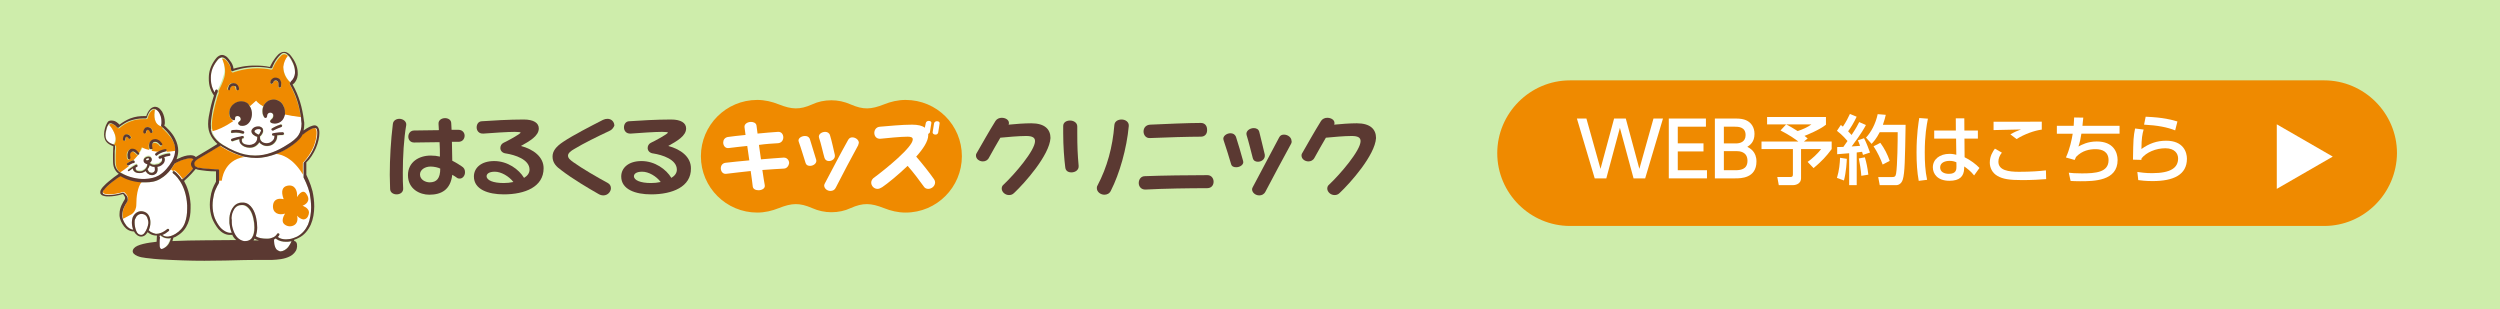
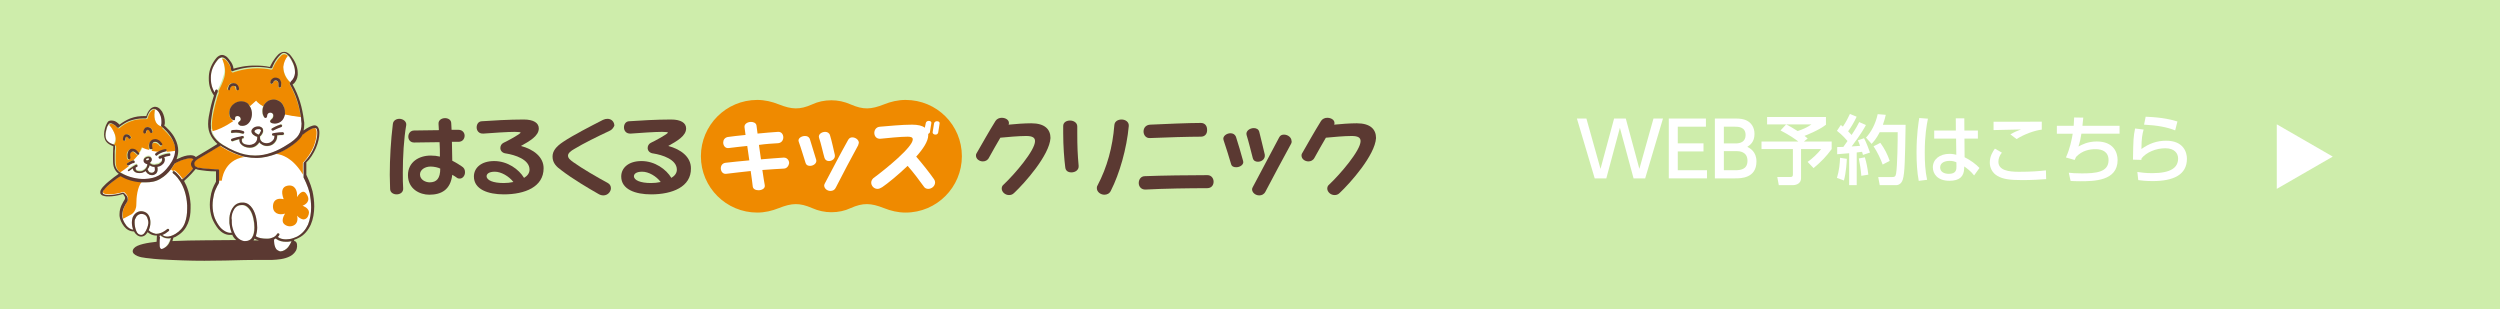
<svg xmlns="http://www.w3.org/2000/svg" id="a" data-name="レイヤー 1" viewBox="0 0 728 90">
  <defs>
    <style>
      .b {
        fill: #5b3932;
      }

      .c {
        fill: #fff;
      }

      .d {
        fill: none;
      }

      .e {
        isolation: isolate;
      }

      .f {
        fill: #ef8a00;
      }

      .g {
        fill: #ceedab;
      }
    </style>
  </defs>
  <rect class="g" width="728" height="90" />
  <g>
    <path class="f" d="M263.7,29.1c-2.2,0-4.3.5-6.3,1.3-3.8,1.5-6,1.6-9.7,0-1.8-.8-3.7-1.2-5.6-1.2-2,0-3.9.4-5.6,1.2-3.6,1.6-5.9,1.5-9.7,0-2-.8-4.1-1.3-6.3-1.3-9.1,0-16.4,7.4-16.4,16.4,0,9.1,7.4,16.4,16.4,16.4,2.2,0,4.3-.5,6.3-1.3,3.8-1.5,6-1.6,9.7,0,1.8.8,3.7,1.2,5.6,1.2,2,0,3.9-.4,5.6-1.2,3.6-1.6,5.9-1.5,9.7,0,2,.8,4.1,1.3,6.3,1.3,9.1,0,16.4-7.4,16.4-16.4,0-9.1-7.3-16.4-16.4-16.4Z" />
    <g>
      <path class="b" d="M117.3,50.2c0,1.8,0,3.4.1,4.6.1,1.2-.9,1.8-1.9,1.8-.9,0-1.9-.5-1.9-1.6s-.1-2.6-.1-4.1c0-4.6.3-10,.9-14.8.1-1,1-1.5,1.9-1.5,1,0,2.1.7,2,1.8-.7,3.9-1,9.3-1,13.8ZM133.9,52c-.2,0-.5,0-.8-.2s-.8-.6-1.4-.9c-.5,4.3-3.1,5.8-6.7,5.8-2.7,0-6.2-1.6-6.2-5.7,0-3.8,3.2-5.7,6.6-5.7,1,0,1.9.1,2.7.3,0-1.5,0-2.9-.1-4.2-2.5,0-5.3.1-7.4.1-1.1,0-1.7-.8-1.7-1.7s.6-1.8,1.7-1.8c2.1,0,4.8-.1,7.2-.1,0-.6-.1-1.2-.1-1.8-.1-1.1.9-1.7,1.9-1.7.9,0,1.8.5,1.8,1.5,0,.6.1,1.2.1,1.9h2c1.2,0,1.8.9,1.8,1.7,0,.9-.6,1.8-1.8,1.8h-1.9c0,1.8.1,3.7.1,5.5,1.2.6,2.1,1.2,2.7,1.6.7.4,1,1,1,1.6.1,1-.6,2-1.5,2ZM125.4,48.5c-1.6,0-3.1.9-3.1,2.3,0,1.6,1.7,2.3,2.8,2.3,2.1,0,3.1-1.2,3.1-4-.5-.3-1.8-.6-2.8-.6Z" />
      <path class="b" d="M146.7,56.6c-4.5,0-8.7-1.4-8.7-5.2,0-2.5,2.1-4.5,5.9-4.5,3.9,0,7.2,2.4,8.7,4.9,1-.6,1.6-1.4,1.6-2.4,0-3-4.3-4.3-6.8-4.7-1.1-.1-1.7-.8-1.7-1.6,0-.6.3-1.2.9-1.5,1.1-.5,5-2.6,5-3,0-.1-.6-.2-1.7-.2-2,0-6.6.3-9.1.5-1.4.1-2-.9-2-1.8s.5-1.8,1.6-1.8c2.8-.2,7.9-.5,12.1-.5,2.9,0,4.4,1,4.4,2.6,0,2.2-2.7,3.7-5.2,5.1,3.7,1,6.6,3.2,6.6,6.5,0,5.4-5.4,7.6-11.6,7.6ZM144.1,50c-1.8,0-2.4.7-2.4,1.3,0,1.2,1.9,2,5,2,.9,0,1.9-.1,2.8-.3-1.3-1.7-3.6-3-5.4-3Z" />
      <path class="b" d="M177.5,38.1c-3.6,1.7-7.5,3.6-10.3,5.3-.9.5-1.8,1.2-1.8,1.9,0,.8.7,1.3,1.5,1.9,2.8,2,7,4.4,10.1,6.1.6.3.9.9.9,1.5,0,1-.9,2.1-2.2,2.1-.4,0-.9-.1-1.4-.4-3-1.7-7.7-4.5-10.8-6.9-1.4-1-2.6-2.1-2.6-4,0-1.6,1-2.9,3.1-4.3,3-2,7.9-4.5,11.6-6.4.4-.2.9-.3,1.3-.3,1.2,0,2,.9,2,2-.2.4-.5,1.1-1.4,1.5Z" />
      <path class="b" d="M189.6,56.6c-4.5,0-8.7-1.4-8.7-5.2,0-2.5,2.1-4.5,5.9-4.5,3.9,0,7.2,2.4,8.7,4.9,1-.6,1.6-1.4,1.6-2.4,0-3-4.3-4.3-6.8-4.7-1.1-.1-1.7-.8-1.7-1.6,0-.6.3-1.2.9-1.5,1.1-.5,5-2.6,5-3,0-.1-.6-.2-1.7-.2-2,0-6.6.3-9.1.5-1.4.1-2-.9-2-1.8s.5-1.8,1.6-1.8c2.8-.2,7.9-.5,12.1-.5,2.9,0,4.4,1,4.4,2.6,0,2.2-2.7,3.7-5.2,5.1,3.7,1,6.6,3.2,6.6,6.5.1,5.4-5.4,7.6-11.6,7.6ZM187,50c-1.8,0-2.4.7-2.4,1.3,0,1.2,1.9,2,5,2,.9,0,1.9-.1,2.8-.3-1.3-1.7-3.5-3-5.4-3Z" />
      <path class="c" d="M228.2,49.1c-1.6.1-3.8.2-6.2.4.3,1.9.5,3.5.7,4.4.2,1-.9,1.5-1.8,1.5-.8,0-1.6-.3-1.7-1.1-.1-.9-.3-2.5-.6-4.5-2.4.3-4.9.5-7,.8-1.1.2-1.7-.7-1.7-1.6,0-.8.5-1.5,1.4-1.6,1.9-.2,4.4-.5,6.9-.7-.2-1.4-.4-2.8-.6-4.2-1.9.2-3.8.4-5.3.6-1.1.2-1.7-.7-1.7-1.6,0-.7.4-1.4,1.3-1.6,1.3-.2,3.2-.4,5.2-.6-.1-.9-.2-1.7-.3-2.3-.1-.9.9-1.5,1.9-1.5.7,0,1.5.3,1.6,1.1.1.6.2,1.4.3,2.3,2.1-.2,4.2-.4,5.9-.5,1.1-.1,1.6.8,1.6,1.6s-.5,1.6-1.5,1.7c-1.6.1-3.6.2-5.6.5.2,1.3.4,2.8.6,4.2,2.5-.2,4.8-.4,6.5-.5,1.1-.1,1.7.8,1.7,1.6-.1.7-.6,1.6-1.6,1.6Z" />
      <path class="c" d="M235.9,48.3c-.6,0-1.1-.2-1.3-.8-.5-1.5-1.4-4.6-2-6.2-.4-1,.8-1.7,1.8-1.7.6,0,1.1.2,1.4.8.5,1.6,1.3,4.3,1.9,6.2.2,1-.9,1.7-1.8,1.7ZM241.4,46.9c-.6,0-1.1-.3-1.3-.9-.4-1.3-1-4.2-1.6-5.9-.3-1,.8-1.7,1.8-1.7.6,0,1.2.3,1.4,1,.5,1.6,1.1,4.4,1.4,5.7.2,1.1-.8,1.8-1.7,1.8ZM249.9,42.3c-1.8,3.3-4.9,9.1-6.5,12.3-.3.7-.9,1-1.6,1-.9,0-1.8-.7-1.8-1.6,0-.2.1-.4.2-.6,1.9-3.6,4.5-8.6,6.8-12.7.3-.5.7-.7,1.2-.7.9,0,1.9.7,1.9,1.6-.1.2-.1.4-.2.7Z" />
      <path class="c" d="M270.3,55c-.5,0-1-.2-1.3-.7-1.3-1.8-3-4.1-4.7-6-2.7,2.6-5.9,5.2-7.4,6.2-.5.3-.9.5-1.4.5-1,0-1.8-.9-1.8-1.8,0-.5.2-.9.6-1.3,3.8-2.8,11.5-9.1,11.5-11.3,0-.6-.5-.8-1.5-.8-2,0-6,.4-7.9.6-1.2.1-1.8-.8-1.8-1.7,0-.8.5-1.7,1.6-1.8,2.5-.2,6.4-.6,9.4-.6,1.7,0,3,.3,3.7.9.1-.5.2-.9.3-1.4.1-.4.5-.6.8-.6.5,0,.9.2.8.7-.1.8-.3,1.8-.4,2.5,0,.3-.3.5-.5.6v.4c0,1.7-1.5,4-3.5,6.2,1.9,2.2,3.8,4.6,5.2,6.6.2.3.3.6.3.9,0,1.1-1,1.9-2,1.9ZM273.2,38.6c-.1.4-.4.6-.8.6-.5,0-.9-.3-.8-.8.1-.7.3-1.7.4-2.5.1-.4.5-.6.8-.6.5,0,.9.2.8.7-.1.9-.3,1.9-.4,2.6Z" />
      <path class="b" d="M295.3,56.2c-.5.5-1,.6-1.5.6-1.1,0-2.1-.9-2.1-1.9,0-.3.1-.8.5-1.1,3.3-3.1,9.2-10,9.2-12.7,0-1-.7-1.5-2.6-1.5-2.1,0-5.5.3-7.5.5-1.1,1.8-2.1,3.7-3.3,5.8-.4.8-1.1,1.1-1.8,1.1-1,0-2-.7-2-1.7,0-.2,0-.4.2-.7,1.9-3.3,3.4-6,5.5-9.4.4-.6,1.1-.9,1.8-.9,1.1,0,2.1.6,2.1,1.5,0,.2,0,.3-.1.5,1.9-.2,4.6-.4,6.6-.4,4,0,5.6,1.8,5.6,4.3-.3,5-7.5,13.1-10.6,16Z" />
      <path class="b" d="M312,50.2c-.9,0-1.7-.4-1.8-1.5-.3-2.3-.6-6.1-.6-10v-2c0-1.1,1-1.6,2-1.6s2.1.6,2.1,1.7v1.9c0,3.9.1,6.3.4,9.6.1,1.2-1,1.9-2.1,1.9ZM323.5,55.5c-.4.9-1.2,1.2-1.9,1.2-1.1,0-2.2-.8-2.2-1.9,0-.2,0-.5.2-.8,2.8-5.3,4.4-11.2,4.9-17.6.1-1.1,1.1-1.6,2.1-1.6,1.1,0,2.2.7,2.1,1.9-.6,6.6-2.7,13.9-5.2,18.8Z" />
      <path class="b" d="M351.5,54.8c-5,0-12.5.1-18,.4-1.2,0-1.9-.9-1.9-1.9s.6-2,1.8-2c4.9-.2,13.1-.3,18.2-.3,1.2,0,1.8,1,1.8,1.9,0,1-.6,1.9-1.9,1.9ZM349.7,39.8c-3.3,0-10.4.2-14.8.4-1.2.1-1.9-.9-1.9-1.9s.6-1.9,1.9-2c4.1-.2,11.3-.5,14.8-.5,1.2,0,1.8.9,1.8,1.9.1,1.1-.5,2.1-1.8,2.1Z" />
      <path class="b" d="M360,48.7c-.7,0-1.3-.2-1.5-.9-.5-1.8-1.6-5.2-2.2-7-.4-1.1.9-2,2-2,.7,0,1.3.3,1.6,1,.6,1.8,1.5,4.9,2.1,7.1.3,1-.9,1.8-2,1.8ZM366.3,47.1c-.7,0-1.3-.3-1.5-1.1-.4-1.5-1.2-4.8-1.8-6.7-.3-1.1.9-2,2.1-2,.7,0,1.4.3,1.6,1.1.5,1.8,1.2,5.1,1.6,6.6.2,1.3-.9,2.1-2,2.1ZM376,41.8c-2.1,3.8-5.6,10.4-7.5,14-.4.8-1.1,1.1-1.8,1.1-1.1,0-2.1-.8-2.1-1.8,0-.2.1-.4.2-.6,2.2-4.1,5.2-9.8,7.7-14.5.3-.6.8-.8,1.4-.8,1.1,0,2.2.8,2.2,1.9.1.2,0,.4-.1.7Z" />
      <path class="b" d="M390.1,56.2c-.5.5-1,.6-1.5.6-1.1,0-2.1-.9-2.1-1.9,0-.3.1-.8.5-1.1,3.3-3.1,9.2-10,9.2-12.7,0-1-.7-1.5-2.6-1.5-2.1,0-5.5.3-7.5.5-1.1,1.8-2.1,3.7-3.3,5.8-.4.8-1.1,1.1-1.8,1.1-1,0-2-.7-2-1.7,0-.2,0-.4.2-.7,1.9-3.3,3.4-6,5.5-9.4.4-.6,1.1-.9,1.8-.9,1.1,0,2.1.6,2.1,1.5,0,.2,0,.3-.1.5,1.9-.2,4.6-.4,6.6-.4,4,0,5.6,1.8,5.6,4.3-.3,5-7.5,13.1-10.6,16Z" />
    </g>
  </g>
  <g>
    <g>
      <path class="c" d="M42.1,67.8c-.3.4-.6.6-1,.6-.5,0-1.1-.3-1.4-1.1-.3-.7-.5-1.6-.5-2.5,0-.4,0-.8.2-1.1.3-.8.9-1.4,1.8-1.4h0c.6,0,1,.2,1.3.5s.5.8.6,1.3h0c.1.3.1.6.1.9-.1.9-.5,2-1.1,2.8Z" />
      <path class="c" d="M44,67.6c-.2-.1-.3-.2-.4-.3l-.1-.1h0s-.1-.1-.2-.1c.3-.7.5-1.5.5-2.2,0-.4,0-.7-.1-1.1h0c-.1-.6-.4-1.2-.8-1.6s-1.1-.7-1.8-.7h0c-1.2,0-2.1.9-2.5,1.9-.1.4-.2.9-.2,1.3,0,.7.1,1.5.4,2.2-.8-.1-1.5-.6-2-1.2-.4-.5-.8-1.2-1-1.8-.1-.3-.1-.5-.2-.8v-.5c0-1.7,1-3.2,1.4-3.8.2-.3.2-.5.2-.8,0-.6-.3-1-.6-1.3l-.5-.5c-.1-.1-.2-.1-.3-.1-1.6.5-3.1.7-4.1.7h-.1c-.6,0-1-.1-1.3-.2-.1-.1-.2-.1-.3-.2l-.1-.2v-.1c0-.2.1-.4.2-.6.2-.2.4-.4.5-.6.7-.8,1.9-1.8,2.9-2.5.5-.4.9-.7,1.3-.9.1-.1.3-.2.3-.2,1.8,1.1,4,1.7,6.1,1.8h1.2c1.5,0,3-.2,4.4-1.1,1.2-.7,2.1-1.6,2.9-2.6.4-.6.8-1.2,1.2-1.8h0c.3-.2,1-.5,1.9-.9.9-.3,1.9-.6,2.6-.6.2,0,.5,0,.6.1.1,0,.2.1.3.2l-.1.1c-.3.3-.6.8-.6,1.3,0,.2.1.5.2.7.1.2.3.4.4.6-.4.5-1.6,1.9-3.2,3.2-1.1-1.6-2.1-2.4-2.2-2.4-.2-.1-.4-.1-.5.1h0c-.1.2,0,.4.1.5h0c.2.1,3.8,2.8,4.1,9.3v1c0,1.5-.2,2.9-.7,4.2-.5,1.3-1.4,2.3-2.7,3.1-1,.6-1.8.8-2.4.8s-1-.2-1.3-.4c0,0-.1,0-.1-.1.6-.2,1.2-.6,1.8-1.1.2-.1.2-.4.1-.5-.1-.2-.4-.2-.5-.1-1.3,1.1-2.4,1.4-3.3,1.4-.5-.1-1-.3-1.4-.5Z" />
      <path class="c" d="M90.6,60.4c0,1.7-.3,3.5-.9,5-.7,1.5-1.7,2.7-3.2,3.5-.7.3-1.4.6-2.1.7-.3,0-.7.1-1.1.1-.9,0-1.8-.2-2.4-.7.1-.1.3-.3.4-.5s.1-.4-.1-.5-.4-.1-.5.1h0c-.3.5-.7.8-1.1,1-.5.2-1,.4-1.6.4h-.5c-1.1,0-2.3-.2-3-.7.2-.7.4-1.6.4-2.5s-.1-1.9-.3-2.8c-.2-.9-.5-1.9-1.1-2.8-.6-.9-1.4-1.6-2.5-1.7h-.6c-1,0-1.9.5-2.4,1.2-.6.7-.9,1.6-1.1,2.5h0c-.1.5-.1,1-.1,1.4v.9c.1.9.3,1.8.6,2.6,0,.1.1.1.1.2h-.4c-1,0-2-.6-2.8-1.4-.8-.9-1.4-2-1.8-3-.4-1.1-.6-2.4-.6-3.6s.2-2.3.4-3.2.6-1.7.9-2.3c.1-.3.3-.5.4-.7,0-.1.1-.1.1-.2v-.1c0-.1.1-.1.1-.2v-3.4c0-.1,0-.2-.1-.3s-.2-.1-.3-.1h-.3c-.6,0-2.1-.1-4.1-.3-.4-.1-.9-.1-1.4-.2-.2-.1-.4-.2-.6-.3-.2-.1-.3-.2-.3-.4-.1-.2-.1-.3-.1-.5,0-.3.1-.5.4-.8.2-.2.6-.5,1-.7,2.6-1.5,5.4-3.2,6.2-3.7.2.1.4.3.6.4,2.5,1.5,4.6,2.4,6.6,2.9h.2c1,.2,2,.3,3,.3,2.1,0,4-.5,5.9-1.2,1.4-.5,2.7-1.2,3.9-2,1.2-.8,2.7-1.9,3.5-3.2.1-.1.1-.3.2-.4h.1c.2-.2.9-.7,1.5-1.1.3-.2.7-.4,1.1-.6.3-.1.7-.2.9-.2s.3,0,.4.1.2.2.2.5c.1.2.1.6.1.9,0,1-.3,2.5-.9,4s-1.6,3.1-3,4.5c-.1.1-.1.2-.1.3v4.1c.2.4,1.2,2.3,1.8,4.6.2,1.2.4,2.7.4,4.1Z" />
      <path class="c" d="M46.3,70.9c0,.6,0,1.1.1,1.3.1.2.1.3.2.3q.1.1.3.1c.2,0,.6-.2.9-.4,1-.7,1.5-1.7,1.8-2.8-.2,0-.5.1-.7.1-.8,0-1.4-.3-1.8-.5-.2-.2-.4-.3-.5-.4-.1,0-.2.1-.3.1,0,.1,0,.3-.1.6.2.4.1,1,.1,1.6Z" />
      <path class="c" d="M79.8,69.7h-.1c0,.3,0,.8.1,1.4.1.5.3,1.1.6,1.5.2.3.4.4.8.5.1,0,.3.1.4.1.7,0,1.6-.5,2.2-1.2.5-.5.9-1.2,1-1.8-.1,0-.3.1-.4.1-.4.1-.8.1-1.2.1-1,0-2-.2-2.8-.8h-.4s-.1.1-.2.1Z" />
      <path class="c" d="M67.4,64.1v.8c.1.8.3,1.6.5,2.4.7,1.9,1.7,2.7,2.7,2.9h0c.2.1.5.1.7.1.8,0,1.6-.3,2-1s.7-1.8.7-3c0-.9-.1-1.8-.3-2.6-.2-.9-.5-1.8-1-2.5s-1.1-1.3-2-1.4h-.5c-.8,0-1.4.4-1.9.9-.5.6-.8,1.4-.9,2.2h0c0,.3,0,.8,0,1.2Z" />
      <path class="c" d="M64.6,16.8c-.2,0-.4.1-.6.2-.3.2-.6.5-.9.9-1.2,1.6-1.7,3.2-1.7,4.8,0,.5,0,1,.1,1.6.2,1.3.7,2.2,1,2.7.1-.4.2-.6.2-.6.1-.2.3-.3.5-.2.1,0,.1.1.1.1.7-1.2,1.3-2.6,1.7-4,.8-2,.2-4.1-.4-5.5Z" />
      <path class="c" d="M84.6,24h0c.2-.1.4-.2.5-.4.3-.4.7-1,.8-2v-.5c0-1.7-1-3.5-1.6-4.3-.2-.3-.4-.5-.6-.6-.6.8-1.2,1.9-1.3,3.2.1.7.3,2.8,2.2,4.6Z" />
      <path class="c" d="M65,42.2c2.5,1.6,4.6,2.4,6.5,2.8,1,.2,1.9.3,2.9.3,3.3,0,6.5-1.3,9.4-3.2,1.1-.7,2.6-1.8,3.3-2.9.4-.8.8-1.8.8-3.2,0-.3,0-.7-.1-1,0-.4-.1-.7-.1-1-1.8-.2-3.4-.5-4.8-.8-.2.8-.6,1.6-1.2,2.1-.5.4-1.1.6-1.8.6s-1.9-.4-1-1.2c.4-.4.6-.7.6-1.2,0-.4-.4-.8-.9-.8s-.9.4-.9.9c0,.6-.5.9-.9.4-.2-.3-.4-.6-.4-1-.1-.7-.1-1.5.2-2.1-1.6-.9-2.1-1.7-2.1-1.7-.6.6-1.2,1.1-1.8,1.6,1.4,2.1.3,6.3-2.7,5.7-.4-.1-.9-.4-.6-.9.2-.4.7-.4.7-1,0-.5-.4-.9-.9-.9h-.2c-.2.1-.3.2-.5.4-.1.2,0,.5-.1.7-.2.3-.5.2-.8-.1-2.7,1.8-4.7,2.6-6,2.9.1.5.3,1.1.6,1.6.5,1.1,1.4,2.1,2.8,3ZM79.3,37.3s1.1-.6,2.4-1.1c.2-.1.4,0,.5.2s0,.4-.2.5c-.9.3-1.8.7-2.1.9-.1.1-.2.1-.2.1-.2.1-.4,0-.5-.1-.2-.2-.1-.4.1-.5ZM72.7,42.3c.4,0,.9-.1,1.2-.3.7-.4,1.1-1,1.1-1.7v-.4c-.2,0-.4-.1-.6-.2-.2-.1-.4-.3-.6-.4-.3-.2-.5-.6-.5-1,0-.3.1-.6.4-.8.4-.4,1-.6,1.6-.6h.3c.3,0,.6.2.8.4.2.2.3.5.3.8,0,.2,0,.4-.1.6-.1.2-.2.5-.4.7-.1.2-.3.3-.4.4v.5c.1.5.3.9.6,1.1.3.3.8.4,1.3.4h0c.6,0,1.2-.2,1.6-.6.4-.4.7-.8.7-1.4v-.2h-.3c-.2,0-.4-.1-.4-.3s.1-.4.3-.4c0,0,1.4-.3,2.8-.3.2,0,.4.2.4.4s-.2.4-.4.4c-.6,0-1.1.1-1.6.1v.3c0,.8-.4,1.5-.9,2s-1.3.7-2,.8h-.1c-.6,0-1.3-.2-1.7-.6-.2-.1-.3-.3-.5-.5-.3.5-.7.9-1.2,1.2s-1,.4-1.6.4c-.5,0-1.1-.1-1.5-.3-.4-.1-.8-.4-1-.7-.3-.3-.5-.7-.5-1.2v-.3c-1,.2-1.7.5-1.9.6h0c-.2.1-.4,0-.5-.2s0-.4.2-.5c0,0,1-.4,2.7-.7h0c.1,0,.3,0,.4-.1.2,0,.4.1.4.3s-.1.4-.3.4h-.2c0,.2-.1.3-.1.5,0,.3.1.5.3.7.2.2.4.3.7.5.3.1.8.2,1.2.2ZM67.5,38s.5-.1,1.2-.1c.6,0,1.4.1,2.1.4.2.1.3.3.2.5,0,.1-.2.2-.4.2-.6-.2-1.3-.3-1.9-.3-.5,0-.9,0-1,.1h-.1c-.2,0-.4-.1-.4-.3-.1-.3.1-.5.3-.5Z" />
      <path class="c" d="M75.3,39.2s.2-.1.3-.3c.1-.2.2-.4.3-.6,0-.1.1-.2.1-.3s0-.2-.1-.3-.2-.1-.4-.2h-.2c-.4,0-.8.2-1.1.4-.1.1-.1.2-.1.3s.1.3.3.4c.1.1.3.3.5.4.1.1.3.2.4.2h0Z" />
      <path class="c" d="M32.9,37.9c-.4-.7-.8-1.3-1.2-1.7,0,0-.1.1-.1.2-.1.2-.3.5-.4.8-.2.7-.4,1.5-.4,2.2,0,.5.1.9.2,1.1.2.4.5.8.9,1,.3.2.7.4,1.1.5,1-1.3.6-2.8-.1-4.1Z" />
      <path class="c" d="M47.2,36.9c0-.1-.1-.2,0-.2.1-.3.1-.7.1-1,0-.8-.2-1.5-.4-2.1-.3-.6-.6-1.1-1-1.4-.2-.2-.5-.2-.7-.3-.4,1.8-.5,4.4,2,5Z" />
      <path class="c" d="M42.9,46.7h0c.2,0,.3-.1.5-.2l.1-.1v-.2h0l-.1-.1h-.2c-.1,0-.3.1-.4.1h0c-.1.1-.2.2-.2.3h0q0,.1.1.2s.1,0,.2,0h0Z" />
      <path class="c" d="M43,49.3h0c.1.1.1.2.2.3.1.2.3.4.5.6.1.1.3.1.5.1.1,0,.3,0,.5-.1s.4-.2.4-.4c.1-.2.1-.3.1-.5,0-.3-.1-.5-.1-.7-.6,0-1.1-.2-1.4-.5-.2.4-.4.8-.7,1.2Z" />
      <path class="c" d="M41.5,52.2h.9c1.4,0,2.7-.2,4-1,1.7-1,2.9-2.5,3.9-4.2.6-1.1.9-2.1.9-3.2v-.3c-1,.2-1.9.3-2.7.3,0,.1-.1.2-.3.3-1.4.2-2.3,1-2.4,1.1h0c-.2.1-.4.1-.5,0-.1-.2-.1-.4,0-.5,0,0,.4-.4,1.2-.8-1,0-1.8-.2-2.5-.3h-.1c-1.5-.3-2.3-.8-2.3-.8-.3.7-.7,1.4-1.1,2,0,.1-.1.2-.2.2h0c-.4.6-.9,1.1-1.4,1.6.1,0,.3.1.3.3.1.2-.1.4-.2.5h-.1c-.1,0-.2.1-.4.1-.3.1-.6.3-.9.5-.1.1-.2.1-.3.1-.9.8-1.8,1.4-2.5,1.8,1.9,1.4,4.3,2.2,6.7,2.3ZM37.4,49.1s.8-.7,2.1-1.4c.2-.1.4,0,.5.1.1.2,0,.4-.1.5s-.2.1-.4.2v.3h0v.1c0,.1,0,.3.2.4.1.1.4.3,1,.3h.1c.6,0,1.2-.3,1.5-.7.4-.4.6-.9.6-1.3v-.1h0c-.3,0-.5-.1-.7-.3s-.3-.4-.4-.7h0c0-.4.2-.7.5-.9h0c.3-.2.6-.3.9-.3.2,0,.4,0,.5.1.2.1.3.2.4.4h0c.1.1.1.3.1.4s0,.3-.1.4c-.1.2-.2.3-.3.4-.1,0-.1.1-.2.1,0,.1.1.1.2.2.2.2.6.4,1.2.4.2,0,.3,0,.5-.1.5-.1.8-.2,1.2-.5.3-.2.5-.5.5-.9v-.5c-.2.1-.3.2-.4.2h-.1c-.2.1-.4,0-.5-.2s0-.4.2-.5c0,0,1.4-.7,2.8-.8.2,0,.4.1.4.3s-.1.4-.3.4c-.5,0-1.1.2-1.6.4.1,0,.2.1.2.2,0,.2.1.3.1.5,0,.7-.4,1.1-.7,1.4-.4.4-1,.6-1.5.7h0c0,.2.1.5.1.7,0,.3,0,.6-.2.9-.2.3-.4.6-.8.7-.3.4-.6.4-.8.4-.3,0-.6-.1-.9-.3-.2-.2-.4-.4-.6-.5-.1-.2-.2-.3-.3-.4-.5.3-1,.6-1.7.6h-.1c-.7,0-1.2-.2-1.5-.5s-.4-.6-.4-.9c-.4.3-.7.5-.8.6h0c-.2.1-.4.1-.5-.1,0-.1,0-.3.1-.4Z" />
    </g>
    <path class="d" d="M49.4,66.6c.1.2.1.4-.1.5-.6.5-1.3.9-1.8,1.1,0,0,.1,0,.1.1.3.2.7.4,1.3.4s1.4-.2,2.4-.8c1.3-.8,2.2-1.9,2.7-3.1.5-1.3.7-2.7.7-4.2v-1c-.4-6.4-4-9.1-4.1-9.3h0c-.2-.1-.2-.3-.1-.5-.3-.2-.5-.4-.7-.6-.8,1-1.7,1.9-2.9,2.6-1.5.9-2.9,1.2-4.4,1.2h-1.2c-1.3,1.6-1.6,4.5-1.6,6.6,0,2.7-2,3.2-2,3.2l-2,1.1c.2.6.5,1.3,1,1.8.6.7,1.2,1.2,2,1.2-.2-.7-.4-1.4-.4-2.2,0-.5.1-.9.2-1.3.3-1.1,1.3-1.9,2.5-1.9h0c.7,0,1.4.3,1.8.7.4.4.7,1,.8,1.6h0c.1.4.1.7.1,1.1,0,.8-.2,1.5-.5,2.2q.1,0,.2.1h0l.1.1c.1.1.2.2.4.3.4.2.9.4,1.6.4.8,0,2-.3,3.3-1.4.3-.2.5-.1.6,0Z" />
    <path class="d" d="M80.5,69.6c-.1,0-.1-.1-.2-.2-.1,0-.1.1-.2.1l.4.1Z" />
    <path class="d" d="M43,63.9h0c-.1-.5-.3-1-.6-1.3s-.7-.5-1.3-.5h0c-.8,0-1.5.6-1.8,1.4-.1.3-.2.7-.2,1.1,0,.9.2,1.8.5,2.5.4.8,1,1.1,1.4,1.1s.7-.2,1-.6c.6-.8.9-1.9.9-2.9.2-.2.1-.5.1-.8Z" />
    <path class="d" d="M67.6,68.4l-.1.1h-.6c-1.3,0-2.5-.7-3.3-1.7-.9-1-1.5-2.2-1.9-3.3-.5-1.1-.7-2.5-.7-3.8,0-1.2.2-2.4.4-3.3.4-1.7,1.2-3,1.4-3.4v-3c-.7,0-2.2-.1-4.1-.3-.5-.1-1.2-.1-1.8-.4-.4.5-1.7,2-3.4,3.5.9,1.6,1.7,3.8,1.9,6.8v1.1c0,1.5-.2,3.1-.8,4.5s-1.5,2.6-3,3.5c-.4.3-.9.4-1.2.6h0c-.1.3-.2.7-.3,1,6.2-.3,12.4-.2,18.6-.2-.3-.4-.7-1-1.1-1.7Z" />
    <path class="d" d="M88.3,51.6v-.8c-3-4.9-6.1-5.8-7.9-5.9-1.9.8-3.8,1.2-5.9,1.2-1,0-2-.1-3-.3h-.2c-6.1.9-6.6,6.8-6.6,6.8h-1v.5q0,.1-.1.2v.1s-.1.1-.1.2c-.1.2-.2.4-.4.7-.3.6-.6,1.4-.9,2.3-.2.9-.4,2-.4,3.2s.2,2.5.6,3.6c.4,1,1,2.2,1.8,3,.8.9,1.7,1.4,2.8,1.4h.4c0-.1-.1-.1-.1-.2-.3-.8-.5-1.7-.6-2.6v-.9c0-.5,0-1,.1-1.4h0c.2-.9.5-1.8,1.1-2.5s1.4-1.2,2.4-1.2h.6c1.1.2,1.9.9,2.5,1.7.6.9.9,1.9,1.1,2.8s.3,1.9.3,2.8-.1,1.7-.4,2.5c.7.5,1.9.7,3,.7h.5c.6,0,1.1-.2,1.6-.4.5-.2.9-.6,1.1-1h0c.1-.2.3-.2.5-.1s.2.3.1.5-.2.3-.4.5c.6.5,1.5.7,2.4.7.4,0,.7,0,1.1-.1.7-.1,1.5-.3,2.1-.7,1.5-.8,2.5-2,3.2-3.5s.9-3.2.9-5c0-1.5-.2-2.9-.5-4.2-.5-2.3-1.5-4.1-1.7-4.6h0ZM89.5,56.5c1.3,1.9-.3,3-1.2,3.3,0,0,.3.1.6.3.5.2,1.1.7,1.2,1.2.1.3.1.6,0,1-.2.8-.7,1.5-1.6,1.5-.7,0-1.4-.4-1.8-1.1.3,1.1.1,2.4-1.1,2.9-.9.4-2,.2-2.7-.5-.7-.8-.2-2.2.3-3-1.9.6-3.7-.2-3.5-2.4.1-1.2.8-2.2,3.1-1.8-.9-2.3-.3-3.6,1-3.9,2.1-.5,3.1,1.2,2.9,3.3-.2.1,1.4-2.8,2.8-.8Z" />
    <g>
      <path class="f" d="M39.7,59.5c0-2.1.3-5,1.6-6.6-2.1-.1-4.3-.7-6.1-1.8-.1.1-.2.1-.3.2-.3.2-.8.6-1.3.9-1,.8-2.1,1.7-2.9,2.5-.2.2-.4.4-.5.6-.2.2-.2.4-.2.6v.1l.1.2c.1.1.2.1.3.2.3.1.7.2,1.3.2h.1c1,0,2.4-.2,4.1-.7.1,0,.2,0,.3.1,0,0,.3.2.5.5.3.3.5.8.6,1.3,0,.3-.1.5-.2.8-.4.7-1.4,2.1-1.4,3.8v.5c0,.2.1.5.2.8l2-1.1c-.2.1,1.8-.5,1.8-3.1Z" />
      <path class="f" d="M50.5,49.8c.1-.2.4-.2.5-.1,0,0,1.1.8,2.2,2.4,1.6-1.3,2.7-2.7,3.2-3.2-.2-.2-.3-.3-.4-.6-.1-.3-.2-.5-.2-.7,0-.5.3-1,.6-1.3l.1-.1c-.1-.1-.2-.1-.3-.2-.3,0-.5,0-.7,0-.7,0-1.8.3-2.6.6-.9.3-1.6.7-1.9.9h0c-.4.6-.8,1.2-1.2,1.8.1.2.4.4.7.5q-.1.1,0,0Z" />
      <path class="f" d="M88.2,50.8v-3.2c0-.1,0-.2.1-.3,1.4-1.4,2.3-3,3-4.5.6-1.5.9-3,.9-4,0-.4,0-.7-.1-.9s-.2-.4-.2-.5c-.1-.1-.2-.1-.4-.1s-.6.1-.9.2c-.3.1-.7.3-1.1.6-.7.4-1.3.9-1.5,1.1h-.1c-.1.1-.1.3-.2.4-.8,1.3-2.3,2.5-3.5,3.2-1.2.8-2.6,1.5-3.9,2,1.8.2,4.9,1.1,7.9,6Z" />
      <path class="f" d="M71.2,45.7c-1.9-.5-4.1-1.3-6.6-2.9-.2-.1-.4-.3-.6-.4-.8.5-3.6,2.2-6.2,3.7-.4.2-.7.4-1,.7s-.4.5-.4.8c0,.1,0,.3.1.5s.2.3.3.4c.1.1.3.2.6.3.4.1,1,.2,1.4.2,2,.3,3.5.3,4.1.3h.3c.1,0,.2,0,.3.1s.1.2.1.3v2.9h1s.4-6,6.6-6.9Z" />
      <path class="f" d="M67,34.2c-.4-.7-.4-1.5-.1-2.2.7-2.1,3.2-3.1,5.1-1.9.3.2.6.5.8.8.6-.5,1.2-1.1,1.8-1.6,0,0,.5.8,2.1,1.7v-.1c.1-.3.3-.6.6-.9.4-.4,1-.7,1.5-.9.5-.1,1.1-.1,1.7,0,.5.1,1,.4,1.4.8s.6.8.8,1.3c.2.7.3,1.4.1,2.1,1.4.3,3,.6,4.8.8-.5-3.4-1.5-6.3-3.2-9.5-.1-.1-.1-.2,0-.3,0-.1.1-.2.2-.2h0c-2-1.8-2.1-3.9-2.1-4.6.1-1.3.7-2.5,1.3-3.2l-.2-.2c-.3-.2-.6-.3-.8-.3-.3,0-.7.1-1,.5-1.7,1.7-2.3,3.5-2.4,3.7h0c-.1.2-.2.3-.4.3-1.4-.3-2.8-.4-4.1-.4-3.9,0-6.7,1.1-7,1.2h-.3c-.1-.1-.2-.2-.2-.3,0-.8-.4-1.7-.9-2.4-.2-.3-.5-.7-.8-.9-.3-.3-.6-.4-.9-.4h-.1c.6,1.4,1.2,3.5.6,5.5-.4,1.4-1.1,2.8-1.7,4,.1.1.1.2.1.4v.1c0,.1-.1.2-.1.3-.1.2-.2.5-.3.8h0c0,.1-.1.2-.1.4-.3,1-.7,2.4-1,3.9-.3,1.4-.5,2.7-.5,4.1,0,.6.1,1.1.2,1.6,1.3-.3,3.3-1.1,6-2.9-.6-.7-.8-1-.9-1.1ZM78.7,24c.1-.4.3-.7.5-.9.3-.2.6-.4,1-.4.2,0,.4,0,.6.1.4.1.7.5.9.8.1.3.2.7.2,1,0,.4-.1.7-.1.7,0,.2-.2.3-.4.3s-.3-.2-.3-.4h0v-.5c0-.2,0-.5-.1-.7s-.2-.3-.4-.4c-.1,0-.2-.1-.3-.1-.2,0-.4.1-.5.2s-.3.3-.3.5c-.1.2-.3.3-.5.3-.2-.1-.3-.3-.3-.5ZM66.2,25.9s0-.2.1-.5.3-.6.6-.9c.2-.2.6-.3.9-.3.4,0,.7.1.9.3.2.2.4.4.5.6.2.4.2.8.2.8,0,.2-.2.4-.4.4s-.4-.2-.4-.4h0v-.3c-.1-.2-.2-.4-.3-.5,0-.1-.2-.1-.4-.1s-.4.1-.5.1c-.1.1-.2.2-.3.3-.1.2-.1.5-.1.5h0c0,.2-.2.4-.4.3-.2,0-.4-.1-.4-.3Z" />
      <path class="f" d="M68.5,34.2h0c.1-.1.3-.2.5-.3-.2,0-.3.1-.5.3Z" />
      <path class="f" d="M86.5,57.4c.2-2.1-.8-3.8-2.9-3.3-1.3.3-1.9,1.5-1,3.9-2.2-.5-3,.6-3.1,1.8-.2,2.2,1.6,3,3.5,2.4-.5.8-1.1,2.2-.3,3,.7.7,1.8.9,2.7.5,1.2-.5,1.4-1.8,1.1-2.9.5.6,1.2,1,1.8,1.1.9,0,1.4-.7,1.6-1.5.1-.4.1-.7,0-1-.2-.5-.7-1-1.2-1.2-.3-.2-.6-.3-.6-.3.9-.3,2.5-1.4,1.2-3.3-1.2-2.1-2.8.8-2.8.8Z" />
      <path class="f" d="M37,48c-.1-.2-.1-.4.1-.5.7-.5,1.6-.8,1.6-.8h.1c.5-.5,1-1.1,1.4-1.6-.2.1-.4,0-.5-.1h0l-.1-.1c-.1-.1-.1-.2-.3-.3-.2-.2-.5-.4-.8-.4-.1,0-.2,0-.3.1-.2.1-.3.2-.4.4-.1.2-.1.4-.1.6,0,.4.1.7.1.7h0c.1.2-.1.4-.3.5s-.4-.1-.5-.3c0,0-.1-.4-.1-1,0-.3,0-.6.2-.9.1-.3.4-.6.7-.8.2-.1.4-.1.6-.1.6,0,1,.3,1.3.6s.5.6.5.6c0,.1.1.2,0,.3.5-.6.8-1.3,1.1-2,0,0,.8.5,2.3.8-.1,0-.2-.1-.2-.2,0,0-.1-.4-.1-.9,0-.3,0-.6.2-.9.1-.3.3-.6.7-.7.3-.2.6-.2.9-.2.5,0,.9.2,1.2.4s.6.6.8.9c.1.2,0,.4-.1.5-.2.1-.4,0-.5-.1-.1-.2-.3-.4-.6-.6-.3-.2-.5-.3-.8-.3-.2,0-.3,0-.5.1s-.3.2-.3.4c-.1.2-.1.4-.1.6,0,.3.1.6.1.7h0c.1.2,0,.4-.2.5h-.1c.7.1,1.5.3,2.5.3.4-.2.9-.4,1.6-.5.2,0,.4.1.4.3v.2c.8,0,1.8-.2,2.7-.3-.1-.9-.3-1.8-.8-2.8-.9-1.7-2.6-3.3-3.1-3.7v-.4s-.1-.1-.1-.1c-2.5-.6-2.4-3.3-2.1-5h-.2c-.3,0-.5.2-.8.4-.2.2-.4.5-.6.8-.3.6-.5,1.2-.5,1.3h0c0,.2-.2.3-.4.3h-.8c-1.3,0-2.4.1-3.9.7-.9.3-2.4,1.2-3.1,1.9-.1.1-.4.1-.5,0-.3-.3-.6-.6-.9-.8-.4-.3-.7-.4-1-.4-.1,0-.3,0-.4.1,0,0-.1.1-.2.2.4.4.8.9,1.2,1.7.7,1.3,1.1,2.9.2,4.1.1,0,.2.1.3.1.2.1.3.2.3.4v.7c0,.4-.1,1.1-.1,1.8v1.4c0,.7,0,1.4.2,2s.5,1.1,1,1.5c0,0,.1,0,.1.1.7-.4,1.6-1.1,2.5-1.8-.3-.3-.4-.3-.5-.4ZM42.2,37.4c.2-.3.6-.4.9-.4.6,0,1.1.4,1.4,1.1.1.2,0,.4-.2.5s-.4,0-.5-.2c-.2-.5-.5-.7-.7-.7-.1,0-.2,0-.3.2-.1.1-.2.3-.2.6,0,.2-.2.4-.4.3-.2,0-.4-.2-.3-.4-.1-.4,0-.7.3-1ZM36.6,40.6c0,.2-.1.4-.3.4s-.4-.1-.4-.3v-.3c0-.4.1-.7.3-.9s.5-.4.8-.4c.5,0,.9.3,1.2.8.1.2,0,.4-.2.5s-.4,0-.5-.2c-.2-.4-.4-.4-.5-.4s-.2,0-.3.1-.1.2-.1.4v.3Z" />
    </g>
    <g>
      <path class="b" d="M92,43.1c.7-1.6,1-3.2,1-4.3,0-.4,0-.8-.1-1.1s-.2-.6-.4-.8c-.3-.3-.6-.4-.9-.4-.4,0-.9.2-1.4.4-.6.3-1.3.7-1.8,1.1.1-.5.2-1.1.2-1.8,0-.4,0-.7-.1-1.1-.5-3.9-1.4-7.1-3.3-10.5.1-.1.3-.2.5-.4.4-.5.9-1.2,1-2.4v-.6c0-2-1.1-3.8-1.8-4.7-.3-.4-.5-.7-1-1-.4-.3-.8-.4-1.2-.4-.6,0-1.1.3-1.6.7-1.5,1.5-2.2,3.1-2.5,3.7-1.4-.3-2.7-.4-3.9-.4-3.1-.1-5.7.6-6.7.9-.1-.9-.5-1.7-1-2.3-.2-.3-.5-.7-.9-1.1-.4-.3-.9-.6-1.4-.6h-.1c-.3,0-.6.1-.9.3-.5.3-.8.7-1.1,1.1-1.3,1.8-1.8,3.5-1.8,5.3,0,.6,0,1.1.1,1.7.3,1.9,1.1,3,1.4,3.4-.3,1-.8,2.5-1.1,4.1-.3,1.4-.6,2.8-.6,4.2,0,1.2.2,2.4.9,3.6.4.7,1,1.5,1.8,2.2l-.1.1c-1.1.7-3.6,2.2-5.8,3.5-.1.1-.3.2-.4.2-.2-.2-.4-.3-.7-.4-.3-.1-.6-.1-.9-.1-1.1,0-2.3.4-3.3.9-.3.1-.5.2-.7.3.3-.8.5-1.7.5-2.5,0-1.1-.3-2.3-.9-3.5-.9-1.9-2.7-3.4-3.2-3.9.2-.2.2-.5.2-.9,0-1.1-.3-2.2-.8-3.1-.3-.4-.6-.8-.9-1-.4-.3-.8-.4-1.2-.4h-.1c-.5.1-.9.3-1.2.6-.7.7-1.1,1.7-1.2,2.1h-.5c-1.4,0-2.6.1-4.2.7-1,.4-2.2,1.1-3.1,1.8-.2-.2-.5-.5-.8-.7-.4-.3-.9-.5-1.5-.5-.2,0-.5,0-.7.1-.3.1-.5.4-.6.6-.5.8-.9,2.2-.9,3.4,0,.5.1,1,.3,1.5.3.6.7,1,1.2,1.3.4.3.8.4,1.2.6,0,.4-.1,1.2-.1,2.3v1.4c0,.7,0,1.5.2,2.2s.6,1.4,1.2,1.9c.1.1.2.1.3.2-.3.2-.8.6-1.4,1-1,.8-2.2,1.7-3,2.6-.2.2-.4.4-.6.7s-.4.6-.4,1v.3c0,.2.2.4.3.5.2.2.5.3.9.4.3.1.8.1,1.2.1h.1c1.1,0,2.5-.2,4.1-.7.1.1.2.2.3.4.2.3.4.6.3.8,0,.1,0,.3-.1.4-.4.7-1.5,2.2-1.5,4.2v.6c.1,1,.6,2.1,1.3,3,.7.9,1.7,1.5,2.9,1.5h0c.5.9,1.3,1.5,2.1,1.5.6,0,1.2-.3,1.6-.9.1-.1.2-.3.3-.4.2.2,1.1,1,2.6,1h.1c0,.4-.1,1.1-.1,1.8-2.7.3-5.7.8-6.6,1.9-1.4,1.7,1.6,2.6,2.7,2.7.6.1,1.2.2,1.5.2,2.2.3,4.5.4,6.8.5,4.2.2,8.5.3,12.7.2,3.8,0,7.5-.2,11.3-.2h5.1c1.8-.1,3.7-.2,5.4-1.1.8-.4,1.7-1.3,1.9-2.2.2-.7.2-2-.6-2.2h-.2c0-.1.1-.2.1-.4.4-.1.8-.3,1.2-.5,1.7-.8,2.8-2.2,3.6-3.9.7-1.6,1-3.5,1-5.3,0-1.5-.2-3-.5-4.4-.6-2.4-1.6-4.3-1.8-4.8v-3.6c1.1-1,2.1-2.6,2.8-4.2ZM61.4,36.2c0-1.3.3-2.7.5-4.1.3-1.5.7-2.9,1-3.9,0-.1.1-.2.1-.4h0c.1-.3.2-.6.3-.8.1-.1.1-.2.1-.3v-.1c.1-.1,0-.3-.1-.4,0-.1-.1-.1-.1-.1-.2-.1-.4,0-.5.2,0,0-.1.2-.2.6-.3-.5-.8-1.4-1-2.7-.1-.5-.1-1.1-.1-1.6,0-1.7.5-3.2,1.7-4.8.3-.4.5-.7.9-.9.2-.1.4-.1.6-.2h.1c.3,0,.6.2.9.4.3.3.6.6.8.9.5.7.9,1.6.9,2.4,0,.1.1.2.2.3.1.1.2.1.3,0h0c.3-.1,3.1-1.2,7-1.2,1.3,0,2.6.1,4.1.4.2,0,.4-.1.4-.3h0c.1-.2.7-2.1,2.4-3.7.4-.4.7-.5,1-.5s.5.1.8.3q.1.1.2.2c.2.2.4.4.6.6.6.9,1.6,2.6,1.6,4.3v.5c-.1,1-.5,1.6-.8,2-.2.2-.3.3-.4.4l-.1.3h0c-.1,0-.2.1-.2.2v.3c1.8,3.1,2.7,6,3.2,9.5.1.3.1.7.1,1,0,.4.1.7.1,1,0,1.4-.3,2.4-.8,3.2-.6,1.1-2.1,2.2-3.3,2.9-2.9,1.9-6.1,3.2-9.4,3.2-.9,0-1.9-.1-2.9-.3-1.9-.4-4-1.3-6.5-2.8-1.5-.9-2.3-1.9-2.9-2.8-.3-.5-.5-1.1-.6-1.6.1-.5,0-1.1,0-1.6ZM34.6,49.9c-.5-.4-.8-.9-1-1.5s-.2-1.3-.2-2v-1.4c0-.8,0-1.4.1-1.8v-.7c0-.2-.1-.3-.3-.4-.1,0-.2-.1-.3-.1-.4-.1-.8-.3-1.1-.5-.4-.3-.7-.6-.9-1-.1-.3-.2-.7-.2-1.1,0-.7.2-1.5.4-2.2.1-.3.2-.6.4-.8,0-.1.1-.1.1-.2.1-.1.2-.2.2-.2.1-.1.3-.1.4-.1.3,0,.7.2,1,.4.4.2.7.6.9.8.1.1.4.2.5,0,.8-.7,2.2-1.6,3.1-1.9,1.5-.5,2.6-.7,3.9-.7h.8c.2,0,.3-.1.4-.3h0c0-.1.2-.7.5-1.3.2-.3.4-.6.6-.8.2-.2.5-.3.8-.4h.2c.2,0,.4.1.7.3.4.3.8.8,1,1.4.3.6.4,1.3.4,2.1,0,.3,0,.7-.1,1v.2s0,.1.1.1l.1.1c.4.3,2.2,1.9,3.1,3.7.5,1,.8,1.9.8,2.8v.3c0,1-.3,2.1-.9,3.2-1,1.7-2.2,3.2-3.9,4.2-1.2.7-2.5.9-4,1h-.9c-2.4-.1-4.9-.9-6.8-2.2q.2,0,.1,0ZM42.1,67.8c-.3.4-.6.6-1,.6-.5,0-1.1-.3-1.4-1.1-.3-.7-.5-1.6-.5-2.5,0-.4,0-.8.2-1.1.3-.8.9-1.4,1.8-1.4h0c.6,0,1,.2,1.3.5s.5.8.6,1.3h0c.1.3.1.6.1.9-.1.9-.5,2-1.1,2.8ZM44,67.6c-.2-.1-.3-.2-.4-.3l-.1-.1h0s-.1-.1-.2-.1c.3-.7.5-1.5.5-2.2,0-.4,0-.7-.1-1.1h0c-.1-.6-.4-1.2-.8-1.6s-1.1-.7-1.8-.7h0c-1.2,0-2.1.9-2.5,1.9-.1.4-.2.9-.2,1.3,0,.7.1,1.5.4,2.2-.8-.1-1.5-.6-2-1.2-.4-.5-.8-1.2-1-1.8-.1-.3-.1-.5-.2-.8v-.5c0-1.7,1-3.2,1.4-3.8.2-.3.2-.5.2-.8,0-.6-.3-1-.6-1.3l-.5-.5c-.1-.1-.2-.1-.3-.1-1.6.5-3.1.7-4.1.7h-.1c-.6,0-1-.1-1.3-.2-.1-.1-.2-.1-.3-.2l-.1-.2v-.1c0-.2.1-.4.2-.6.2-.2.4-.4.5-.6.7-.8,1.9-1.8,2.9-2.5.5-.4.9-.7,1.3-.9.1-.1.3-.2.3-.2,1.8,1.1,4,1.7,6.1,1.8h1.2c1.5,0,3-.2,4.4-1.1,1.2-.7,2.1-1.6,2.9-2.6.4-.6.8-1.2,1.2-1.8h0c.3-.2,1-.5,1.9-.9.9-.3,1.9-.6,2.6-.6.2,0,.5,0,.6.1.1,0,.2.1.3.2l-.1.1c-.3.3-.6.8-.6,1.3,0,.2.1.5.2.7.1.2.3.4.4.6-.4.5-1.6,1.9-3.2,3.2-1.1-1.6-2.1-2.4-2.2-2.4-.2-.1-.4-.1-.5.1h0c-.1.2,0,.4.1.5h0c.2.1,3.8,2.8,4.1,9.3v1c0,1.5-.2,2.9-.7,4.2-.5,1.3-1.4,2.3-2.7,3.1-1,.6-1.8.8-2.4.8s-1-.2-1.3-.4c0,0-.1,0-.1-.1.6-.2,1.2-.6,1.8-1.1.2-.1.2-.4.1-.5-.1-.2-.4-.2-.5-.1-1.3,1.1-2.4,1.4-3.3,1.4-.5-.1-1-.3-1.4-.5ZM46.5,68.6c.1,0,.2,0,.3-.1.1.1.2.3.5.4.4.3,1,.5,1.8.5.2,0,.5,0,.7-.1-.3,1.2-.8,2.2-1.8,2.8-.3.2-.7.4-.9.4-.1,0-.2,0-.3-.1s-.1-.1-.2-.3-.1-.8-.1-1.3c0-.6,0-1.2.1-1.7-.2-.1-.1-.3-.1-.5ZM50.2,70.2c.1-.3.2-.7.3-1h0c.4-.1.8-.3,1.2-.6,1.5-.9,2.4-2.1,3-3.5s.8-2.9.8-4.5v-1.1c-.2-3-1-5.2-1.9-6.8,1.7-1.5,3-3,3.4-3.5.6.3,1.3.3,1.8.4,2,.3,3.5.3,4.1.3v3c-.2.4-1,1.7-1.4,3.4-.2.9-.4,2.1-.4,3.3,0,1.3.2,2.6.6,3.8.4,1.1,1.1,2.3,1.9,3.3.9,1,2,1.7,3.3,1.7h.6q.1,0,.1-.1c.3.7.7,1.2,1.2,1.6-6.2.1-12.4,0-18.6.3ZM67.5,62.8c.1-.8.5-1.6.9-2.2.5-.6,1.1-.9,1.9-.9h.5c.9.1,1.5.7,2,1.4s.8,1.7,1,2.5c.2.9.3,1.8.3,2.6,0,1.2-.2,2.3-.7,3-.4.7-1.2,1-2,1-.3,0-.5,0-.7-.1h0c-1-.3-2-1-2.7-2.9-.3-.8-.5-1.6-.5-2.4v-.8c-.1-.3-.1-.8,0-1.2h0ZM73.8,70c.1-.1.2-.2.2-.3s.1-.2.1-.2c.4.2.8.4,1.3.5h-1.6ZM80.3,69.4l.2.2c.8.6,1.8.8,2.8.8.4,0,.8,0,1.2-.1.1,0,.3,0,.4-.1-.2.6-.6,1.2-1,1.8-.6.7-1.5,1.2-2.2,1.2-.1,0-.3,0-.4-.1-.3-.1-.6-.3-.8-.5-.3-.4-.5-.9-.6-1.5-.1-.5-.1-1.1-.1-1.4h.1c.1-.1.2-.1.3-.2,0,0,0-.1.1-.1ZM90.6,60.4c0,1.7-.3,3.5-.9,5-.7,1.5-1.7,2.7-3.2,3.5-.7.3-1.4.6-2.1.7-.3,0-.7.1-1.1.1-.9,0-1.8-.2-2.4-.7.1-.1.3-.3.4-.5s.1-.4-.1-.5-.4-.1-.5.1h0c-.3.5-.7.8-1.1,1-.5.2-1,.4-1.6.4h-.5c-1.1,0-2.3-.2-3-.7.2-.7.4-1.6.4-2.5s-.1-1.9-.3-2.8c-.2-.9-.5-1.9-1.1-2.8-.6-.9-1.4-1.6-2.5-1.7h-.6c-1,0-1.9.5-2.4,1.2-.6.7-.9,1.6-1.1,2.5h0c-.1.5-.1,1-.1,1.4v.9c.1.9.3,1.8.6,2.6,0,.1.1.1.1.2h-.4c-1,0-2-.6-2.8-1.4-.8-.9-1.4-2-1.8-3-.4-1.1-.6-2.4-.6-3.6s.2-2.3.4-3.2.6-1.7.9-2.3c.1-.3.3-.5.4-.7,0-.1.1-.1.1-.2v-.1c0-.1.1-.1.1-.2v-3.4c0-.1,0-.2-.1-.3s-.2-.1-.3-.1h-.3c-.6,0-2.1-.1-4.1-.3-.4-.1-.9-.1-1.4-.2-.2-.1-.4-.2-.6-.3-.2-.1-.3-.2-.3-.4-.1-.2-.1-.3-.1-.5,0-.3.1-.5.4-.8.2-.2.6-.5,1-.7,2.6-1.5,5.4-3.2,6.2-3.7.2.1.4.3.6.4,2.5,1.5,4.6,2.4,6.6,2.9h.2c1,.2,2,.3,3,.3,2.1,0,4-.5,5.9-1.2,1.4-.5,2.7-1.2,3.9-2,1.2-.8,2.7-1.9,3.5-3.2.1-.1.1-.3.2-.4h.1c.2-.2.9-.7,1.5-1.1.3-.2.7-.4,1.1-.6.3-.1.7-.2.9-.2s.3,0,.4.1.2.2.2.5c.1.2.1.6.1.9,0,1-.3,2.5-.9,4s-1.6,3.1-3,4.5c-.1.1-.1.2-.1.3v4.1c.2.4,1.2,2.3,1.8,4.6.2,1.2.4,2.7.4,4.1Z" />
      <path class="b" d="M67.6,38.7h0c.2,0,.6-.1,1.1-.1.6,0,1.3.1,1.9.3.2.1.4,0,.5-.2s0-.4-.2-.5c-.7-.3-1.5-.4-2.1-.4-.7,0-1.2.1-1.2.1-.2,0-.3.2-.3.4-.1.3.1.5.3.4Z" />
      <path class="b" d="M70.4,40.8c0-.1,0-.3.1-.5h.2c.2,0,.3-.2.3-.4s-.2-.3-.4-.3c-.1,0-.3,0-.4.1h0c-1.7.3-2.7.7-2.7.7-.2.1-.3.3-.2.5.1.2.3.3.5.2h0c.2-.1.8-.3,1.9-.6v.3c0,.5.2.9.5,1.2s.6.5,1,.7c.5.2,1,.3,1.5.3s1.1-.1,1.6-.4c.5-.3.9-.7,1.2-1.2.1.2.3.4.5.5.5.4,1.1.6,1.7.6h.1c.8,0,1.5-.3,2-.8s.9-1.2.9-2v-.3c.5-.1,1-.1,1.6-.1.2,0,.4-.2.4-.4s-.2-.4-.4-.4c-1.4,0-2.8.3-2.8.3-.2,0-.3.2-.3.4s.2.3.4.3h.3v.2c0,.6-.2,1-.7,1.4-.4.4-1,.6-1.6.6h0c-.5,0-1-.2-1.3-.4-.3-.3-.6-.6-.6-1.1v-.5c.2-.1.3-.3.4-.4.2-.2.3-.5.4-.7s.1-.4.1-.6c0-.3-.1-.6-.3-.8-.2-.2-.5-.3-.8-.4h-.3c-.6,0-1.2.2-1.6.6-.2.2-.4.5-.4.8,0,.4.2.7.5,1,.2.1.4.3.6.4.2.1.4.2.6.2v.4c0,.7-.4,1.4-1.1,1.7-.4.2-.8.3-1.2.3s-.9-.1-1.3-.2c-.3-.1-.6-.3-.7-.5-.1-.1-.2-.3-.2-.7ZM74.4,38.7c-.2-.2-.3-.3-.3-.4s0-.1.1-.3c.3-.3.7-.4,1.1-.4h.2c.2,0,.3.1.4.2.1,0,.1.1.1.2s0,.2-.1.3-.2.4-.3.6c-.1.2-.3.3-.3.3h0c-.1,0-.3-.1-.4-.2-.2-.1-.4-.2-.5-.3Z" />
      <path class="b" d="M79.6,38s.1,0,.2-.1c.4-.2,1.2-.6,2.1-.9.2-.1.3-.3.2-.5-.1-.2-.3-.3-.5-.2-1.3.4-2.4,1.1-2.4,1.1-.2.1-.2.3-.1.5.1.1.3.2.5.1Z" />
      <path class="b" d="M67,25.9h0s0-.3.2-.5c.1-.1.2-.2.3-.3.1-.1.3-.1.5-.1s.4.1.5.1c.2.1.3.3.3.5v.3h0c0,.2.2.4.4.4s.4-.2.4-.4c0,0,0-.4-.2-.8-.1-.2-.2-.4-.5-.6-.2-.2-.6-.3-.9-.3-.4,0-.7.1-.9.3-.4.2-.5.6-.6.9s-.1.5-.1.5c0,.2.1.4.4.4,0,0,.2-.2.2-.4Z" />
-       <path class="b" d="M79,24.4c.2.1.4-.1.5-.3.1-.2.2-.4.3-.5.1-.1.3-.2.5-.2.1,0,.2,0,.3.1.2.1.3.2.4.4.1.2.1.4.1.7v.5h0c0,.2.1.4.3.4s.4-.1.4-.3c0,0,.1-.3.1-.7,0-.3,0-.6-.2-1-.1-.3-.4-.7-.9-.8-.2-.1-.4-.1-.6-.1-.4,0-.7.1-1,.4-.3.2-.4.5-.5.9,0,.3.1.5.3.5Z" />
+       <path class="b" d="M79,24.4c.2.1.4-.1.5-.3.1-.2.2-.4.3-.5.1-.1.3-.2.5-.2.1,0,.2,0,.3.1.2.1.3.2.4.4.1.2.1.4.1.7v.5h0c0,.2.1.4.3.4s.4-.1.4-.3c0,0,.1-.3.1-.7,0-.3,0-.6-.2-1-.1-.3-.4-.7-.9-.8-.2-.1-.4-.1-.6-.1-.4,0-.7.1-1,.4-.3.2-.4.5-.5.9,0,.3.1.5.3.5" />
      <path class="b" d="M72,30c-1.9-1.2-4.4-.2-5.1,1.9-.2.7-.2,1.5.1,2.2.1.2.3.5.6.7.3.2.6.3.8.1.1-.2,0-.5.1-.7v-.1c.1-.2.3-.3.5-.3h.2c.5,0,.9.4.9.9,0,.6-.5.6-.7,1s.3.8.6.9c3.1.6,4.2-3.6,2.7-5.7-.2-.4-.4-.7-.7-.9Z" />
      <path class="b" d="M82.7,31.2c-.2-.5-.4-.9-.8-1.3s-.9-.7-1.4-.8c-.5-.2-1.1-.2-1.7,0-.6.1-1.1.5-1.5.9-.3.3-.5.6-.6.9v.1c-.3.7-.3,1.4-.2,2.1.1.3.2.7.4,1,.4.5.9.2.9-.4,0-.5.4-.9.9-.9s.9.3.9.8c0,.6-.2.9-.6,1.2-.9.8.2,1.2,1,1.2.6,0,1.3-.2,1.8-.6.7-.5,1-1.3,1.2-2.1,0-.8,0-1.5-.3-2.1Z" />
      <path class="b" d="M37.9,49.6h0c.1-.1.4-.3.8-.6,0,.3.1.6.4.9s.8.5,1.5.5h.1c.6,0,1.2-.2,1.7-.6.1.1.1.3.3.4.1.2.3.4.6.5.2.2.5.3.9.3.2,0,.5,0,.7-.1.4-.2.7-.4.8-.7.2-.3.2-.6.2-.9s0-.5-.1-.7h0c.6-.1,1.1-.3,1.5-.7.4-.3.7-.8.7-1.4,0-.2,0-.3-.1-.5,0-.1-.1-.2-.2-.2.5-.2,1-.3,1.6-.4.2,0,.4-.2.3-.4,0-.2-.2-.4-.4-.3-1.4.1-2.8.8-2.8.8-.2.1-.3.3-.2.5s.3.3.5.2h.1c.1,0,.2-.1.4-.2,0,.1-.1.2,0,.2v.3c0,.4-.2.7-.5.9-.3.3-.7.5-1.2.5-.2,0-.4.1-.5.1-.6,0-1-.2-1.2-.4l-.2-.2c.1,0,.1-.1.2-.1.1-.1.2-.2.3-.4.1-.1.1-.2.1-.4s0-.3-.1-.4h0c-.1-.2-.3-.4-.4-.4-.2-.1-.4-.1-.5-.1-.3,0-.6.1-.9.3-.3.2-.5.5-.5.9h0c0,.3.2.6.4.7.2.2.5.3.7.3h0v.1c0,.4-.2.9-.6,1.3s-.9.7-1.5.7h-.1c-.6,0-.9-.2-1-.3s-.2-.2-.2-.4v-.1h0v-.3c.1-.1.2-.1.4-.2.2-.1.2-.3.1-.5-.1-.2-.3-.2-.5-.1-1.2.7-2,1.4-2.1,1.4-.2.1-.2.4-.1.5.2-.2.5-.1.6-.3ZM45,48.6c0,.2.1.4.1.7,0,.2,0,.4-.1.5-.1.2-.2.3-.4.4-.2.1-.3.1-.5.1s-.3-.1-.5-.1c-.2-.1-.4-.4-.5-.6-.1-.1-.1-.2-.1-.3v-.1h0c.3-.3.5-.7.6-1.1.3.3.8.5,1.4.5ZM42.5,46.5h0c0-.1.1-.2.2-.3h0c.1-.1.3-.1.4-.1h.2l.1.1h0v.2l-.1.1c-.1.1-.3.2-.5.2h0c-.1,0-.2,0-.2-.1,0,0-.1,0-.1-.1Z" />
      <path class="b" d="M38.7,46.7h0s-.9.3-1.6.8c-.2.1-.2.4-.1.5.1.1.2.1.3.2.1,0,.2,0,.3-.1.3-.2.6-.4.9-.5.1-.1.3-.1.4-.1h.1c.2-.1.3-.3.2-.5,0-.1-.2-.2-.3-.3q-.1,0-.2,0Z" />
      <path class="b" d="M48.1,43.4c-.6.1-1.1.3-1.6.5-.8.4-1.2.7-1.2.8-.2.1-.2.4,0,.5.1.2.4.2.5,0h0c.1-.1,1-.8,2.4-1.1.1,0,.3-.1.3-.3v-.2c0-.1-.2-.2-.4-.2Z" />
      <path class="b" d="M40.4,44.5s-.2-.3-.5-.6-.7-.6-1.3-.6c-.2,0-.4,0-.6.1-.4.2-.6.5-.7.8-.1.3-.2.6-.2.9,0,.5.1.9.1,1,.1.2.3.3.5.3.2-.1.3-.3.3-.5h0c0-.1-.1-.4-.1-.7,0-.2,0-.5.1-.6.1-.2.2-.3.4-.4.1,0,.2-.1.3-.1.3,0,.5.2.8.4l.3.3.1.1h0c.1.2.3.2.5.1h0c.1-.1.2-.1.2-.2-.1-.1-.1-.2-.2-.3Z" />
      <path class="b" d="M44.4,43.1h0c0-.1-.1-.4-.1-.7,0-.2,0-.4.1-.6.1-.2.2-.3.3-.4.2-.1.4-.1.5-.1.3,0,.6.1.8.3s.5.4.6.6c.1.2.3.2.5.1.2-.1.2-.3.1-.5-.2-.3-.5-.6-.8-.9-.3-.2-.8-.4-1.2-.4-.3,0-.6.1-.9.2-.3.2-.6.5-.7.7-.1.3-.2.6-.2.9,0,.5.1.9.1.9,0,.1.1.2.2.2h.2c.5.1.6-.1.5-.3Z" />
      <path class="b" d="M42.1,38.9c.2,0,.4-.1.4-.3,0-.3.1-.5.2-.6.1-.1.2-.2.3-.2.2,0,.5.2.7.7.1.2.3.3.5.2s.3-.3.2-.5c-.2-.8-.8-1.2-1.4-1.2-.3,0-.7.1-.9.4-.2.3-.4.6-.4,1.1.1.2.2.4.4.4Z" />
      <path class="b" d="M36.9,39.8c.1,0,.3.1.5.4.1.2.3.3.5.2s.3-.3.2-.5c-.3-.5-.7-.8-1.2-.8-.3,0-.6.1-.8.4-.2.2-.3.6-.3.9v.3c0,.2.2.3.4.3s.3-.2.3-.4v-.2c0-.2.1-.4.1-.4.2-.1.3-.2.3-.2Z" />
    </g>
  </g>
-   <path class="f" d="M676.8,65.8h-219.6c-11.6,0-21.2-9.5-21.2-21.2h0c0-11.6,9.5-21.2,21.2-21.2h219.6c11.6,0,21.2,9.5,21.2,21.2h0c-.1,11.7-9.6,21.2-21.2,21.2Z" />
  <polygon class="c" points="679.3 45.6 663 36.2 663 55 679.3 45.6" />
  <g class="e">
    <path class="c" d="M467.763,51.94h-3.384l-5.186-17.424h2.769l4.108,14.655,3.955-14.655h3.406l3.955,14.655,4.108-14.655h2.769l-5.186,17.424h-3.384l-3.977-14.722-3.955,14.722Z" />
    <path class="c" d="M496.059,41.745v2.352h-7.493v5.471h8.504v2.373h-11.118v-17.424h10.811v2.373h-8.196v4.855h7.493Z" />
    <path class="c" d="M505.504,34.516c1.362,0,2.263.197,2.922.482,1.494.638,2.483,2.044,2.483,4,0,2.395-1.341,3.273-2.088,3.757.813.439,2.659,1.406,2.659,4.263,0,4.922-4.593,4.922-6.175,4.922h-5.933v-17.424h6.131ZM501.989,36.889v4.877h3.516c1.208,0,2.812-.439,2.812-2.438,0-2.438-2.22-2.438-3.23-2.438h-3.098ZM501.989,44.009v5.559h3.273c1.406,0,3.604-.132,3.604-2.746,0-2.725-2.438-2.812-3.12-2.812h-3.757Z" />
    <path class="c" d="M520.114,36.229h-5.537v-2.152h17.139v2.24c-1.89,1.517-5.56,2.988-6.24,3.252.264.198.593.462.923.748l-1.099.9h8.086v2.197c-1.67,2.241-2.879,3.516-5.273,5.537l-1.736-1.802c1.362-.944,3.055-2.549,3.934-3.735h-5.845v8.459c0,1.912-2,2.044-2.329,2.044h-4.153l-.439-2.373h3.846c.527,0,.703-.198.703-.791v-7.339h-9.141v-2.197h10.723c-.726-.571-2.483-1.846-5.186-3.23l1.626-1.758ZM520.135,36.229c.879.462,1.67.857,3.34,1.934,1.517-.505,2.879-1.098,3.999-1.934h-7.339Z" />
    <path class="c" d="M534.985,42.821c.659-.021,1.164-.021,1.802-.043.264-.374.615-.836,1.208-1.715-.241-.285-1.472-1.758-3.076-2.966l1.121-1.692c.197.133.396.309.615.462,1.011-1.517,1.538-2.614,2.043-3.691l1.956.813c-.682,1.516-1.824,3.405-2.483,4.24.154.154.55.571,1.011,1.076,1.385-2.087,1.824-2.966,2.22-3.757l1.955.856c-.417.791-1.252,2.373-4.152,6.24.812-.043,1.647-.109,2.438-.176-.22-.703-.396-1.076-.637-1.604l1.802-.615c.571,1.011,1.516,3.494,1.735,4.175l-2.043.681c-.088-.352-.132-.482-.264-.9-.483.066-1.033.132-1.561.197v9.515h-2.197v-9.294c-.483.043-2.944.241-3.493.285v-2.088ZM537.797,46.249c-.022.77-.198,3.867-.835,6.307l-2.044-.747c.659-2.109.857-4.351.901-5.866l1.978.307ZM543.048,45.809c.418,1.429.747,2.791,1.011,5.055l-2.043.329c-.088-1.45-.483-3.955-.726-5.054l1.758-.33ZM549.135,33.439c-.176.747-.374,1.626-.835,2.9h6.613c-.176,10.327-.241,13.975-.812,15.908-.462,1.56-1.626,1.67-1.912,1.67h-4.812l-.439-2.351h3.977c.857,0,1.077-.198,1.23-1.033.374-2.065.483-9.953.462-12.041h-5.229c-.989,1.934-1.824,2.812-2.373,3.406l-1.626-1.824c1.45-1.538,2.79-3.977,3.405-6.834l2.352.198ZM547.553,41.591c1.187,1.627,2.087,3.34,2.725,5.252l-2.044,1.076c-.571-1.582-1.538-3.669-2.658-5.316l1.978-1.012Z" />
    <path class="c" d="M561.413,34.559c-.373,1.868-.923,4.856-.923,9.822,0,2.681.11,5.361.682,7.977l-2.439.307c-.461-2.504-.637-5.163-.637-8.283,0-5.383.593-8.811.791-10.02l2.526.197ZM575.959,38.01v2.351h-3.911l.044,5.428c1.692.812,3.34,2.065,4.329,3.12l-1.561,2.175c-.988-1.252-2.021-2.021-2.878-2.614l-.022.638c-.088,2.285-1.318,3.537-4.307,3.537-3.428,0-4.812-2-4.812-3.911,0-2.329,1.978-3.933,4.855-3.933.923,0,1.538.153,1.978.264l-.065-4.703h-6.372v-2.351h6.306l-.021-3.56h2.482l.022,3.56h3.933ZM569.698,47.261c-.439-.198-1.011-.418-1.978-.418-1.318,0-2.747.506-2.747,1.912,0,1.361,1.253,1.867,2.549,1.867,2.088,0,2.22-1.23,2.197-2.131l-.021-1.23Z" />
    <path class="c" d="M582.944,44.448c-.703.879-1.011,1.779-1.011,2.637,0,2.526,2.944,2.943,5.998,2.943,3.56,0,5.955-.197,7.845-.417l.065,2.549c-1.779.132-4.108.286-6.943.286-3.801,0-5.669-.309-7.229-1.209-1.582-.9-2.241-2.461-2.241-3.911,0-1.868.9-3.229,1.494-4.043l2.021,1.165ZM594.567,37.746c-2.065.241-5.031,1.296-7.339,2.747l-1.802-1.363c1.253-.725,1.934-1.01,3.076-1.428-1.252.021-6.833.132-7.976.176v-2.439c3.713.045,13.337,0,14.04-.021v2.329Z" />
    <path class="c" d="M617.217,36.626v2.307h-11.118c-.132.988-.462,2.637-.857,3.735.967-.527,2.703-1.472,5.34-1.472,4.855,0,6.064,3.164,6.064,5.404,0,6.131-6.922,6.175-10.942,6.175-1.406,0-1.956-.044-2.747-.088l-.527-2.396c.923.11,1.824.198,3.802.198,4.021,0,7.778-.308,7.778-3.845,0-2.461-1.824-3.209-3.758-3.209-1.714,0-3.889.352-5.713,2.264-.264.527-.308.637-.396.879l-2.549-.725c1.121-2.418,1.714-5.23,1.978-6.922h-4.614v-2.307h4.9c.065-.901.088-1.406.132-2.418l2.658.045c-.044.615-.153,1.735-.241,2.373h10.811Z" />
    <path class="c" d="M624.223,37.723c-.374,1.341-.615,2.506-.638,5.67,2.197-1.582,4.482-2.418,7.186-2.418,5.119,0,6.064,3.428,6.064,5.252,0,4.702-3.955,6.504-9.998,6.504-2.043,0-3.317-.176-4.175-.285l-.264-2.373c.923.131,2.308.352,4.285.352,5.669,0,7.58-1.715,7.58-4.285,0-1.428-.988-2.967-3.713-2.967-2.747,0-5.493,1.165-6.922,2.923-.044.22-.044.308-.065.462l-2.439-.066c.088-5.91.132-6.701.615-9.074l2.483.307ZM633.408,37.966c-2.22-.9-5.186-1.473-9.053-1.67l.461-2.307c5.229.197,7.778.944,9.251,1.384l-.659,2.593Z" />
  </g>
</svg>